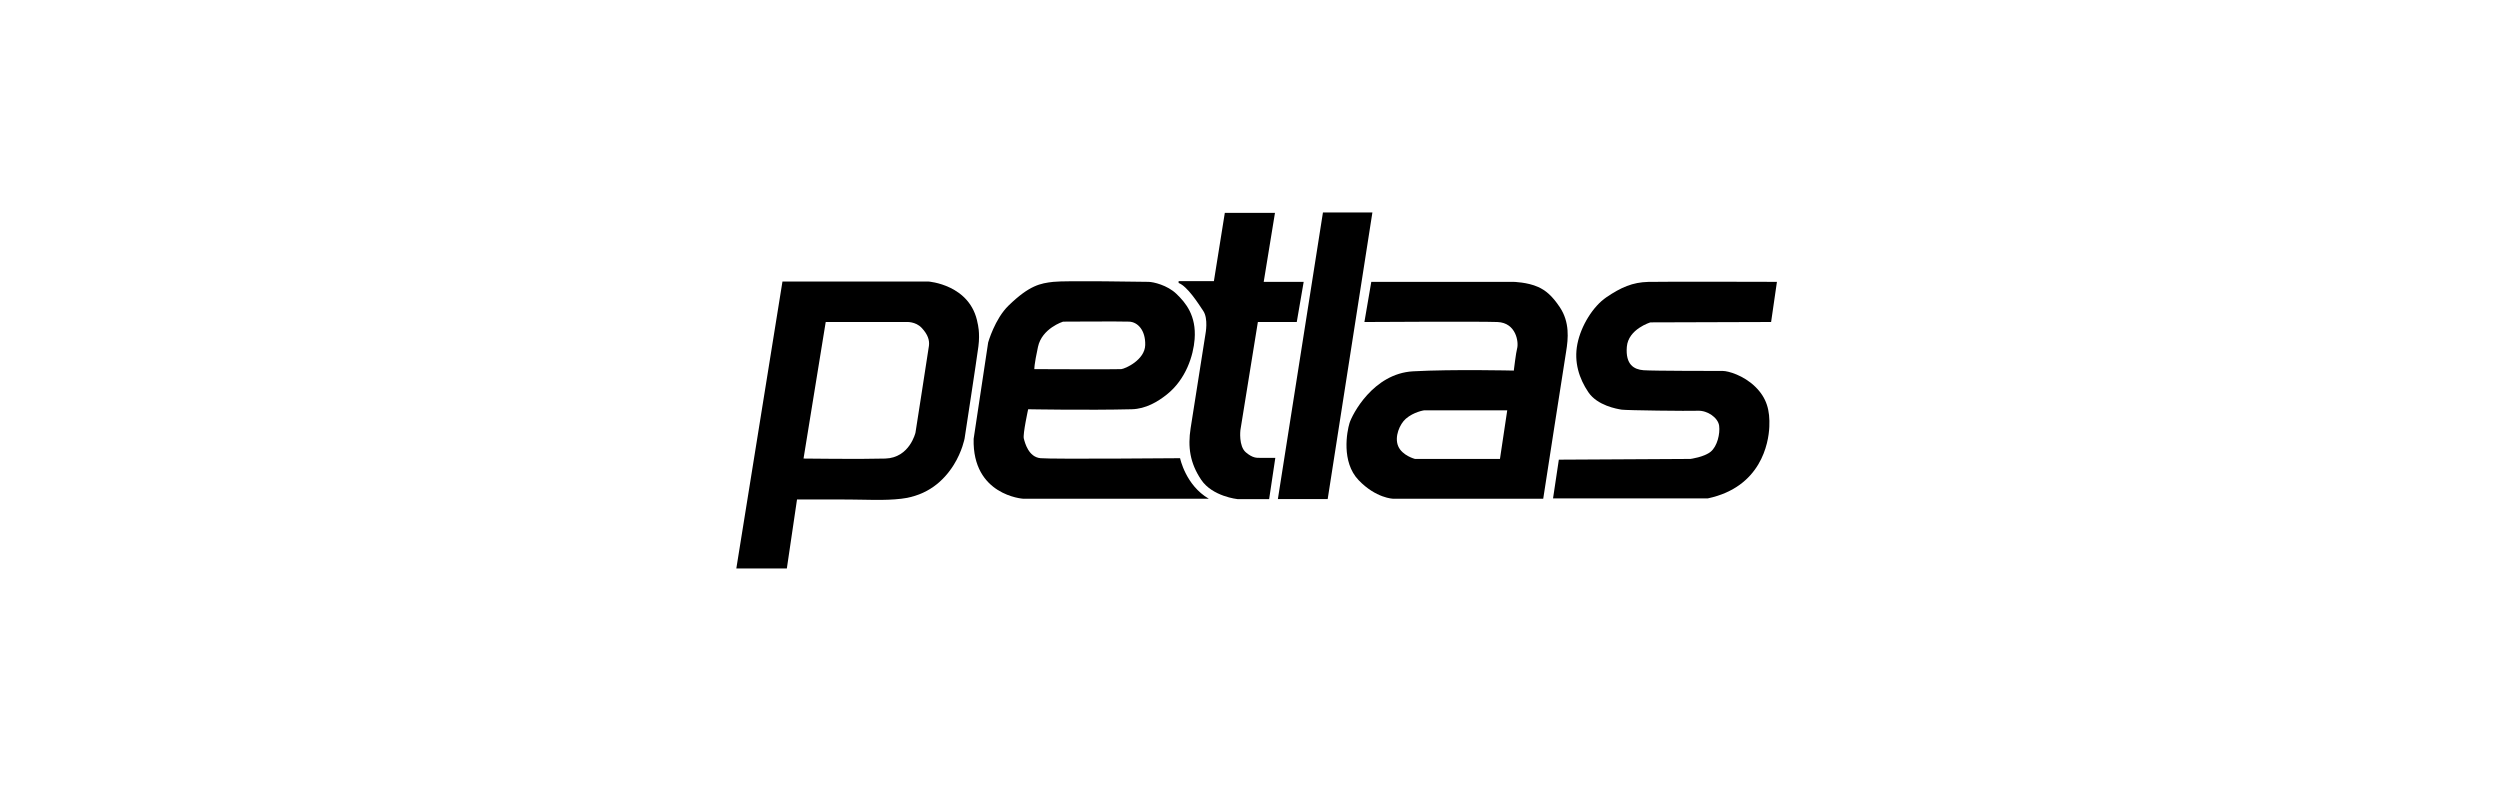
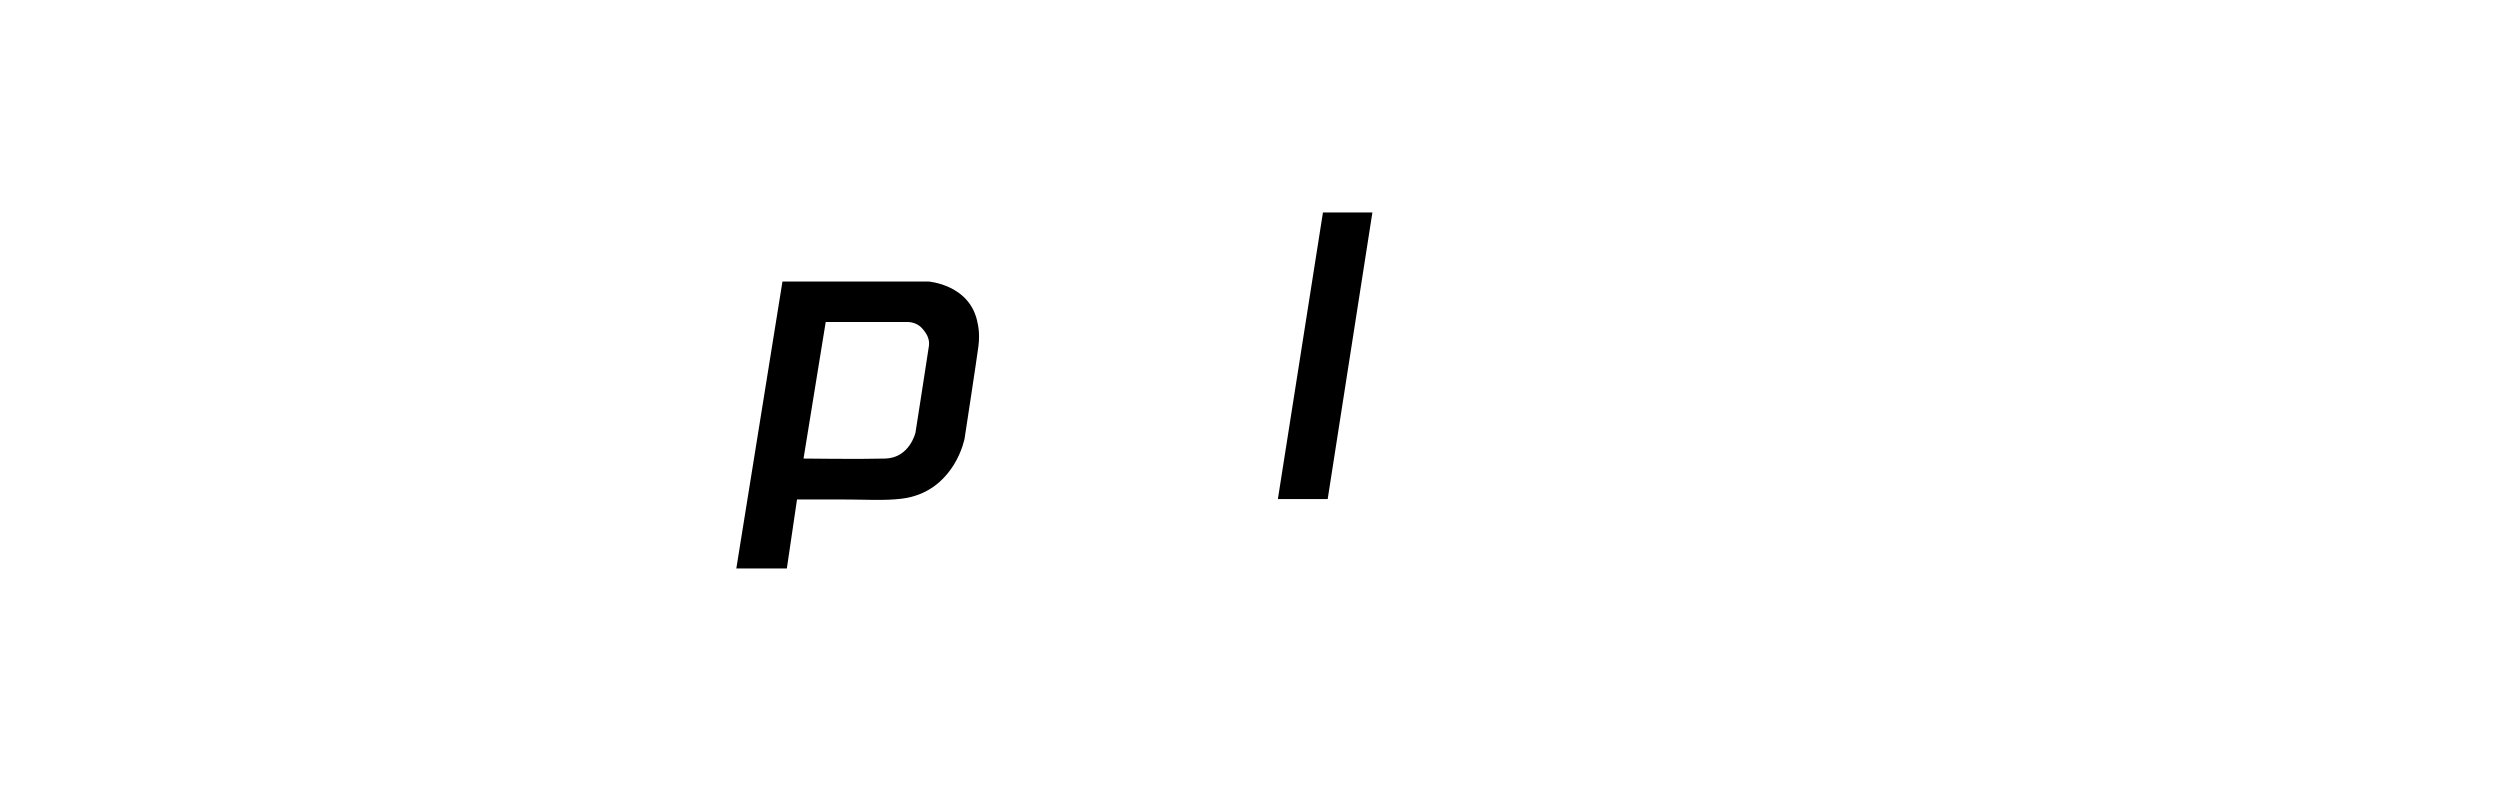
<svg xmlns="http://www.w3.org/2000/svg" version="1.1" id="Layer_1" x="0px" y="0px" width="140px" height="45px" viewBox="0 0 140 45" enable-background="new 0 0 140 45" xml:space="preserve">
  <g>
    <g>
      <path fill-rule="evenodd" clip-rule="evenodd" d="M46.24,18.032l-1.242,7.647c0,0,3.216,0.041,4.58,0    c1.364-0.041,1.689-1.452,1.689-1.452s0.713-4.559,0.754-4.865c0.04-0.307-0.062-0.634-0.408-1.002    c-0.346-0.368-0.854-0.328-0.854-0.328H46.24L46.24,18.032z M43.818,15.764h8.163c0,0,2.382,0.163,2.768,2.351    c0,0,0.143,0.511,0.041,1.288c-0.102,0.777-0.773,5.153-0.773,5.153s-0.132,0.715-0.606,1.475    c-0.561,0.897-1.466,1.722-2.936,1.898c-0.954,0.114-2.007,0.046-2.972,0.043c-1.57-0.005-2.87-0.003-2.87-0.003l-0.57,3.865    h-2.829L43.818,15.764z" />
-       <path fill-rule="evenodd" clip-rule="evenodd" d="M57.923,20.671c0,0,4.642,0.02,4.866,0c0.224-0.021,1.322-0.512,1.343-1.35    s-0.428-1.289-0.896-1.309c-0.468-0.02-3.705,0-3.705,0s-1.181,0.369-1.404,1.412C57.902,20.466,57.923,20.671,57.923,20.671    L57.923,20.671z M58.982,15.784c0.712-0.082,5.068,0,5.332,0c0.266,0,1.06,0.184,1.567,0.674c0.51,0.491,1.12,1.206,1.018,2.535    c-0.069,0.911-0.48,2.246-1.564,3.105c-0.497,0.395-1.169,0.801-1.956,0.82c-2.504,0.062-5.802,0-5.802,0    s-0.305,1.391-0.244,1.637c0.062,0.244,0.265,1.042,0.937,1.104c0.671,0.062,7.815,0,7.815,0s0.307,1.513,1.608,2.27h-10.4    c0,0-2.851-0.185-2.769-3.354l0.813-5.397c0,0,0.372-1.32,1.141-2.065C57.658,15.968,58.27,15.866,58.982,15.784z" />
-       <path fill-rule="evenodd" clip-rule="evenodd" d="M68.59,11.919h2.809l-0.631,3.865h2.238l-0.387,2.248h-2.178l-0.978,6.053    c0,0-0.108,0.896,0.306,1.247c0.387,0.327,0.611,0.307,0.795,0.307c0.182,0,0.854,0,0.854,0l-0.346,2.311h-1.771    c0,0-1.405-0.144-2.035-1.084c-0.631-0.94-0.754-1.84-0.591-2.884c0.163-1.041,0.834-5.294,0.834-5.294s0.163-0.838-0.121-1.268    c-0.285-0.43-0.896-1.391-1.385-1.574v-0.102h1.975L68.59,11.919z" />
      <polygon fill-rule="evenodd" clip-rule="evenodd" points="74.085,11.899 76.854,11.899 74.35,27.949 71.561,27.949   " />
-       <path fill-rule="evenodd" clip-rule="evenodd" d="M79.743,22.98c0,0-0.569,0.082-1.018,0.471c-0.333,0.289-0.65,1.002-0.427,1.533    s0.937,0.715,0.937,0.715h4.763l0.407-2.719H79.743L79.743,22.98z M76.792,15.784h7.958c0,0,0.787,0.016,1.385,0.286    c0.407,0.184,0.773,0.47,1.222,1.145c0.548,0.827,0.468,1.738,0.346,2.475c-0.122,0.735-1.282,8.239-1.282,8.239h-8.406    c0,0-0.957-0.021-1.935-1.043c-0.977-1.022-0.65-2.72-0.508-3.189c0.143-0.471,1.322-2.78,3.562-2.903    c2.238-0.122,5.639-0.041,5.639-0.041s0.125-1.029,0.183-1.227c0.103-0.348-0.041-1.452-1.099-1.493c-1.059-0.04-7.45,0-7.45,0    L76.792,15.784z" />
-       <path fill-rule="evenodd" clip-rule="evenodd" d="M99.508,15.784l-0.326,2.248l-6.757,0.021c0,0-1.242,0.369-1.323,1.371    c-0.081,1.001,0.406,1.267,0.937,1.309c0.529,0.04,4.131,0.04,4.438,0.04c0.305,0,1.16,0.245,1.812,0.879s0.834,1.329,0.793,2.249    c-0.04,0.92-0.468,3.373-3.439,4.008H86.97l0.325-2.168l7.369-0.041c0,0,0.773-0.102,1.14-0.408    c0.365-0.307,0.528-1.002,0.468-1.451c-0.061-0.45-0.651-0.859-1.181-0.839c-0.529,0.021-4.01-0.021-4.274-0.061    c-0.265-0.042-1.363-0.226-1.872-0.982c-0.509-0.756-0.814-1.676-0.611-2.698c0.203-1.023,0.881-2.111,1.628-2.617    c0.814-0.552,1.467-0.838,2.342-0.858C93.177,15.764,99.508,15.784,99.508,15.784z" />
    </g>
  </g>
</svg>